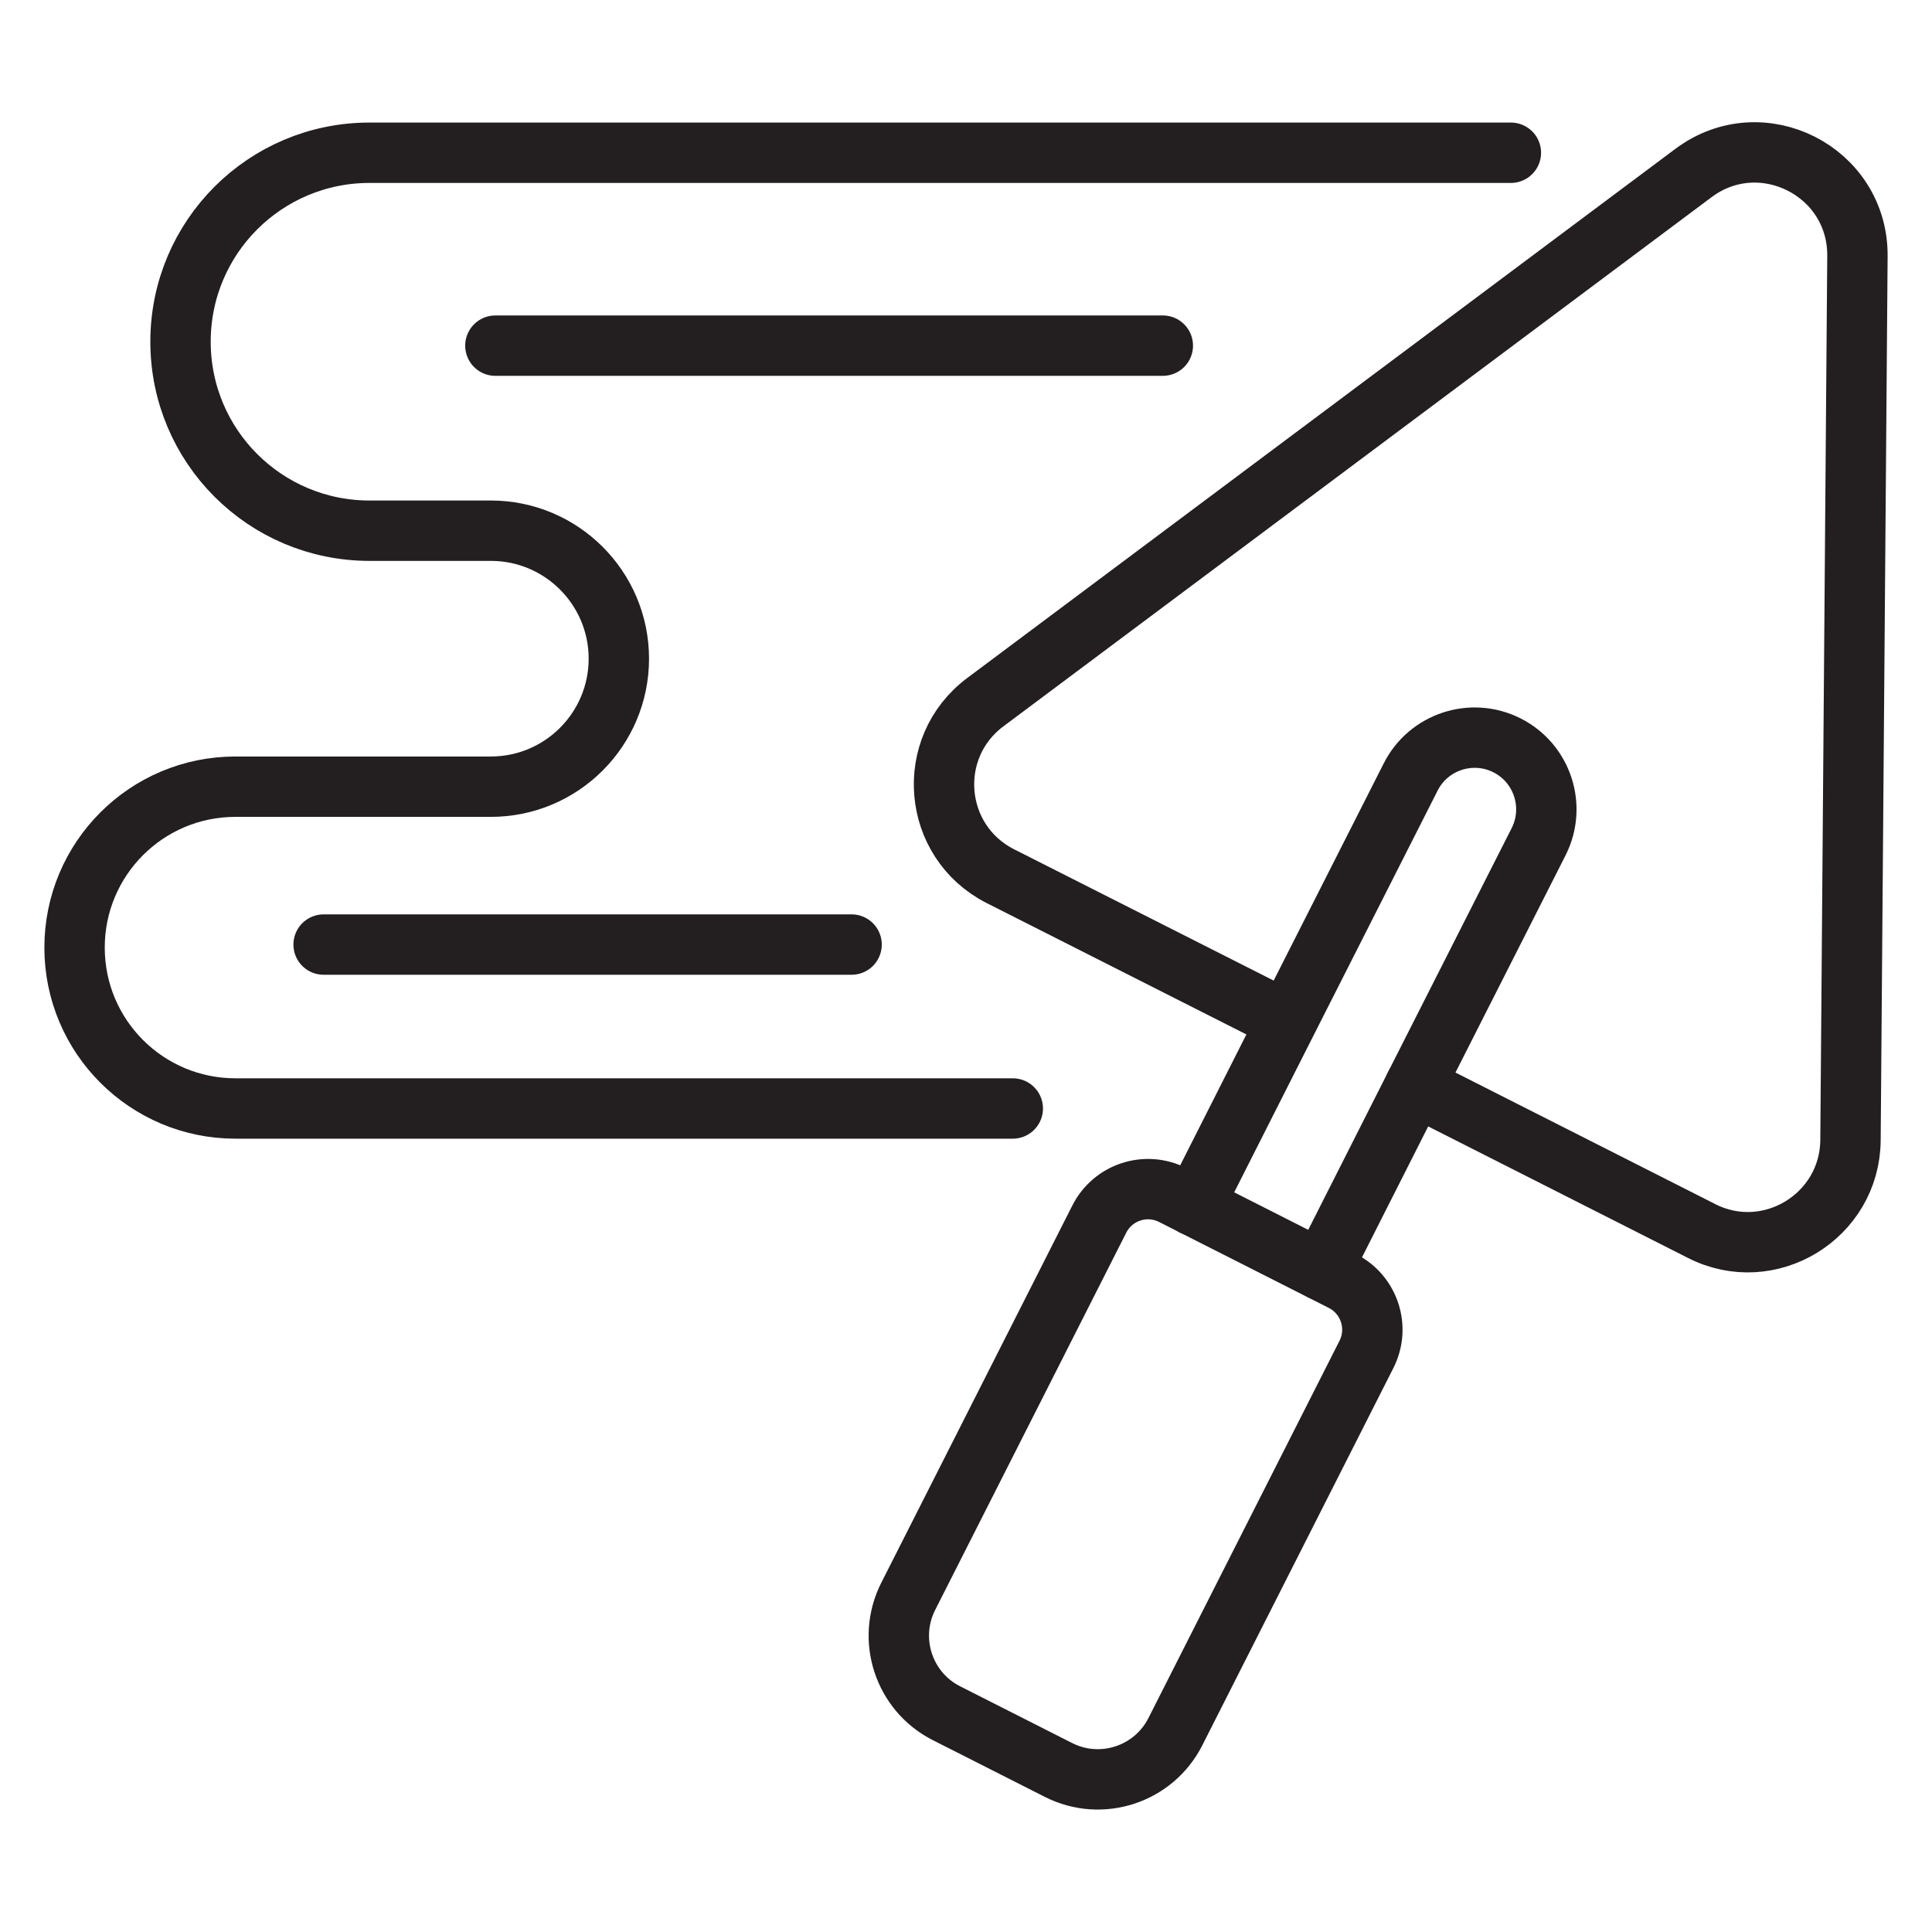
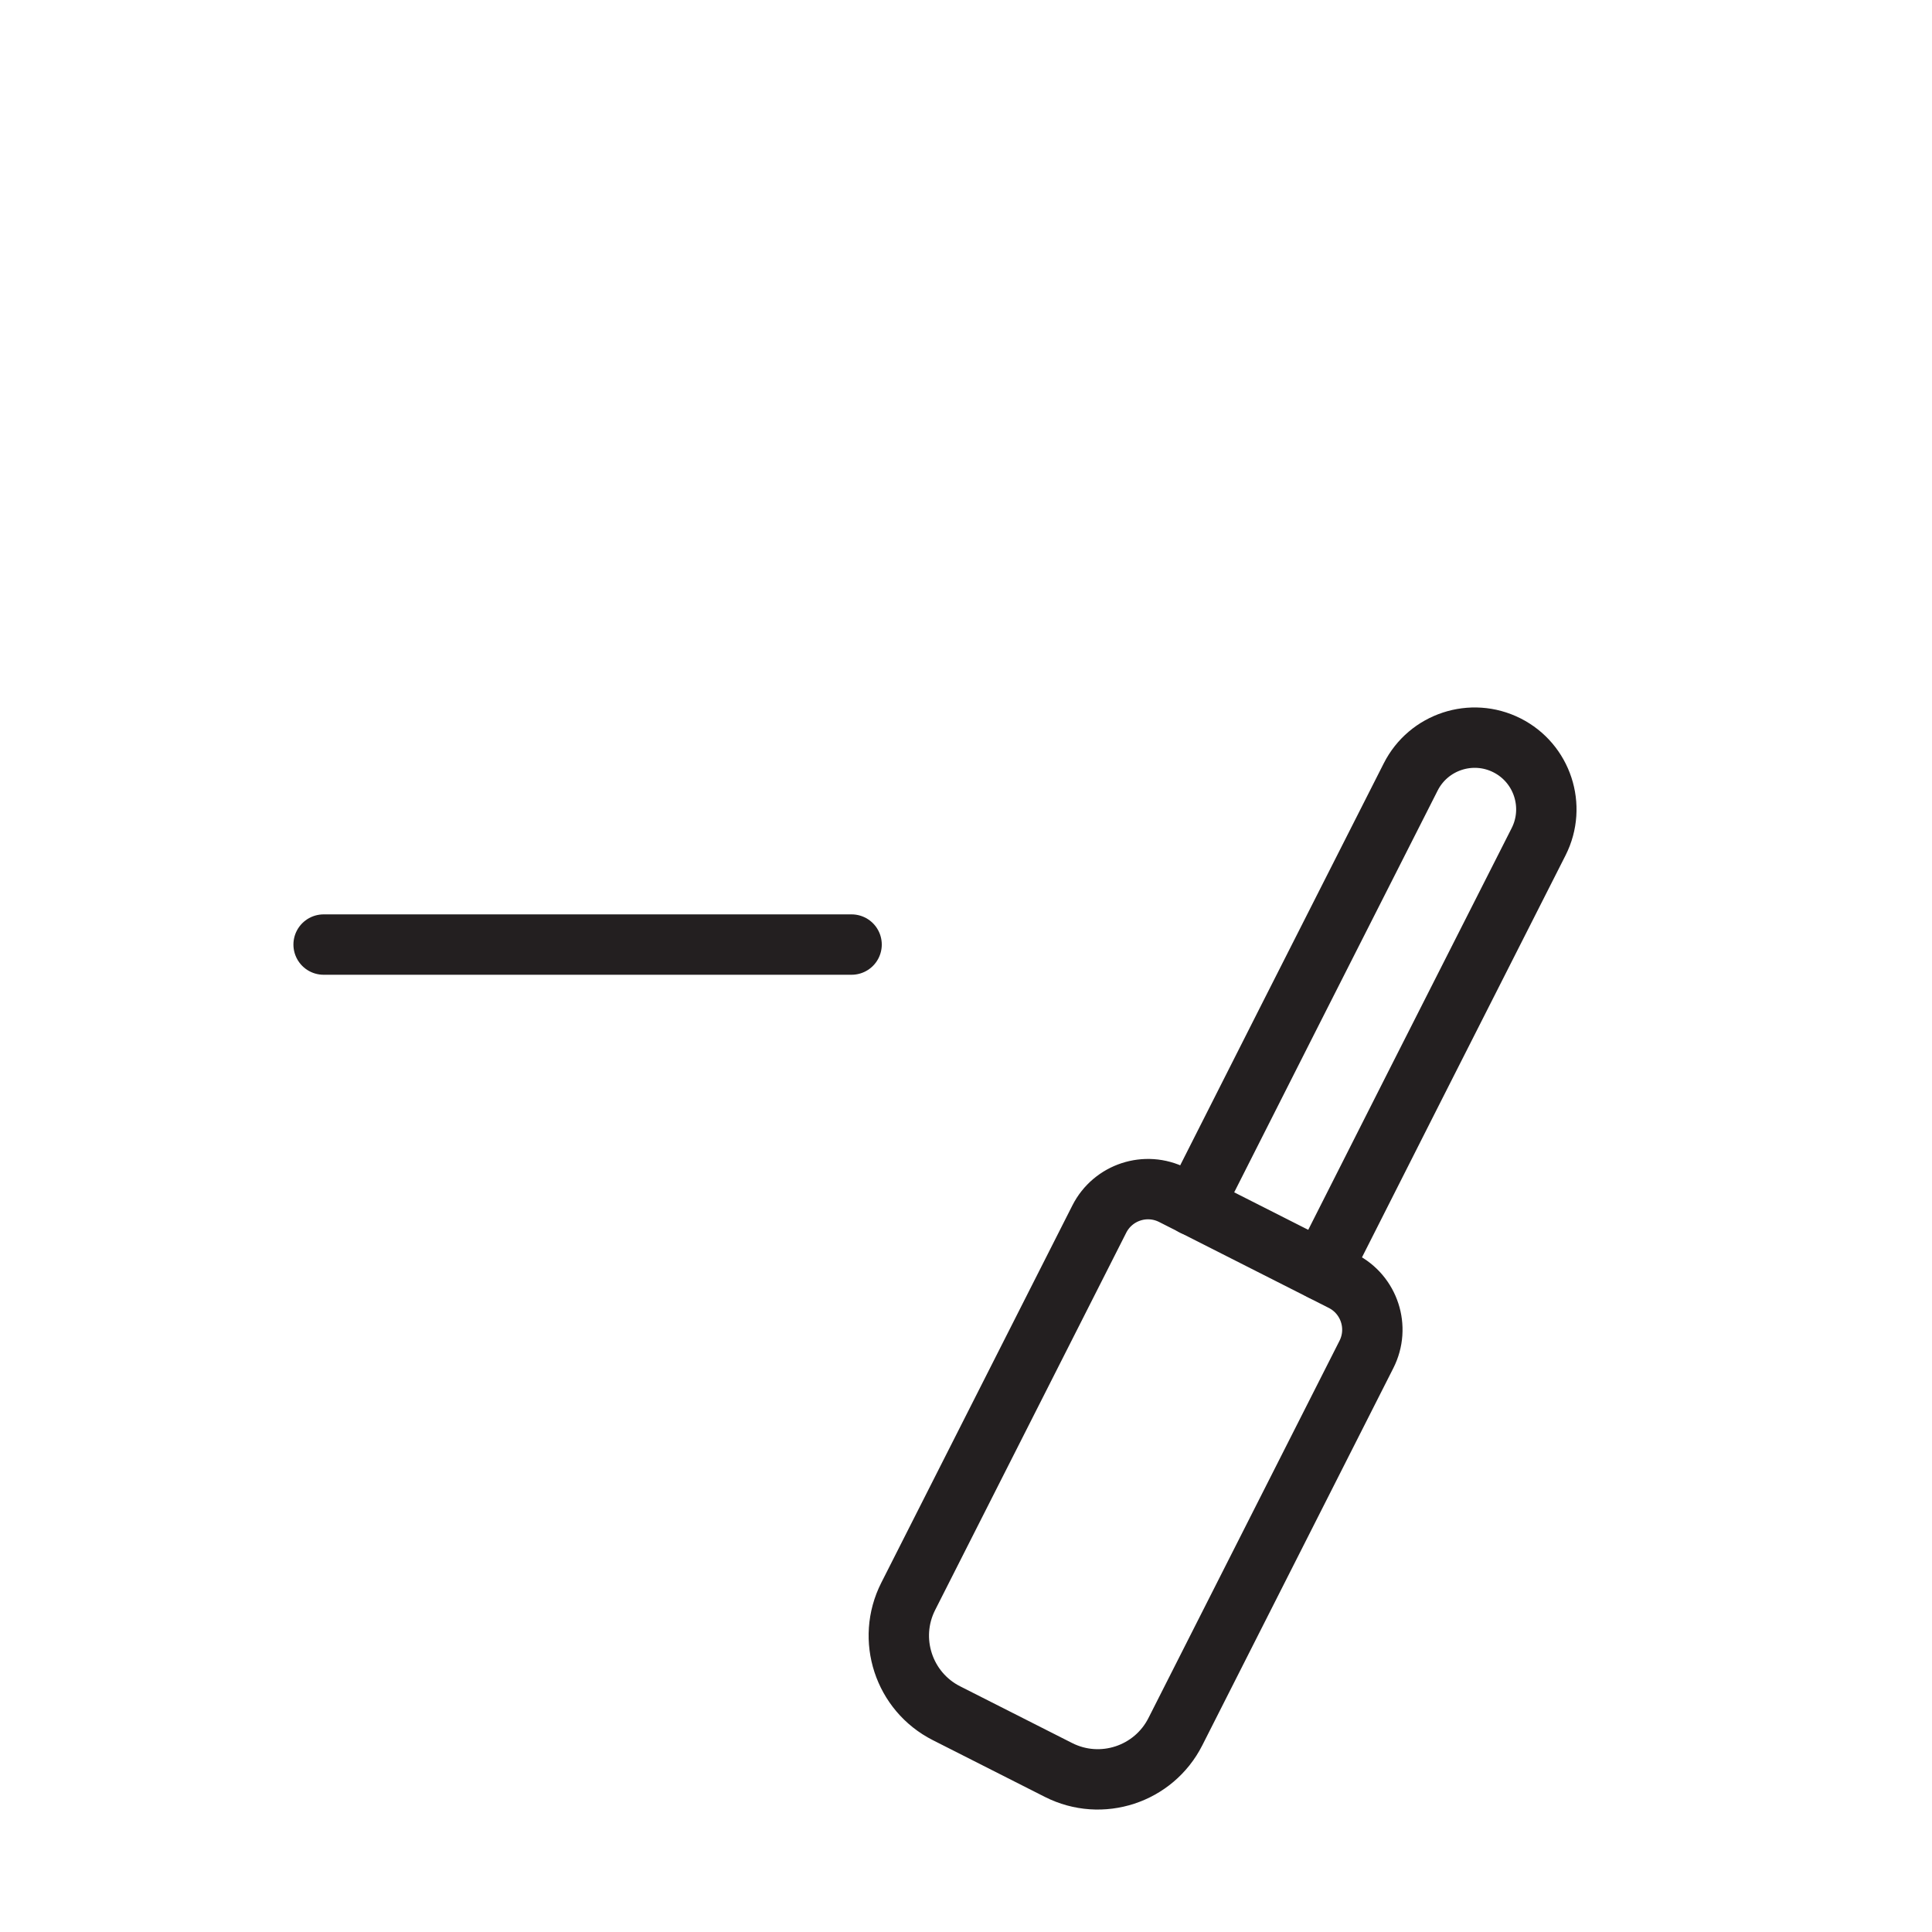
<svg xmlns="http://www.w3.org/2000/svg" id="Layer_1" viewBox="0 0 64 64">
  <defs>
    <style>
      .cls-1 {
        fill: none;
        stroke: #231f20;
        stroke-linecap: round;
        stroke-linejoin: round;
        stroke-width: 2px;
      }
    </style>
  </defs>
-   <path class="cls-1" d="M46.87,35.97l9.5,4.81c2.24,1.14,4.91-.49,4.93-3.01l.23-29.29c.02-2.81-3.18-4.43-5.43-2.75l-23.46,17.53c-2.02,1.51-1.76,4.61.49,5.76l9.49,4.8" />
  <path class="cls-1" d="M43.78,42.08l3.09-6.11,4.1-8.09c.59-1.17.12-2.6-1.05-3.19h0c-1.17-.59-2.6-.12-3.19,1.05l-4.1,8.09-3.09,6.11" />
  <path class="cls-1" d="M34.29,40h6.3c1,0,1.81.81,1.81,1.81v14.01c0,1.59-1.29,2.88-2.88,2.88h-4.16c-1.59,0-2.88-1.29-2.88-2.88v-14.01c0-1,.81-1.81,1.81-1.81Z" transform="translate(26.33 -11.59) rotate(26.86)" />
-   <path class="cls-1" d="M50.05,5.06H12.24c-3.46,0-6.26,2.8-6.26,6.26h0c0,3.46,2.8,6.26,6.26,6.26h4.02c2.34,0,4.24,1.9,4.24,4.24h0c0,2.34-1.9,4.24-4.24,4.24H7.8c-2.95,0-5.33,2.39-5.33,5.33h0c0,2.95,2.39,5.33,5.33,5.33h25.75" />
-   <line class="cls-1" x1="16.41" y1="11.45" x2="38.52" y2="11.45" />
  <line class="cls-1" x1="10.72" y1="31.29" x2="28.21" y2="31.29" />
</svg>